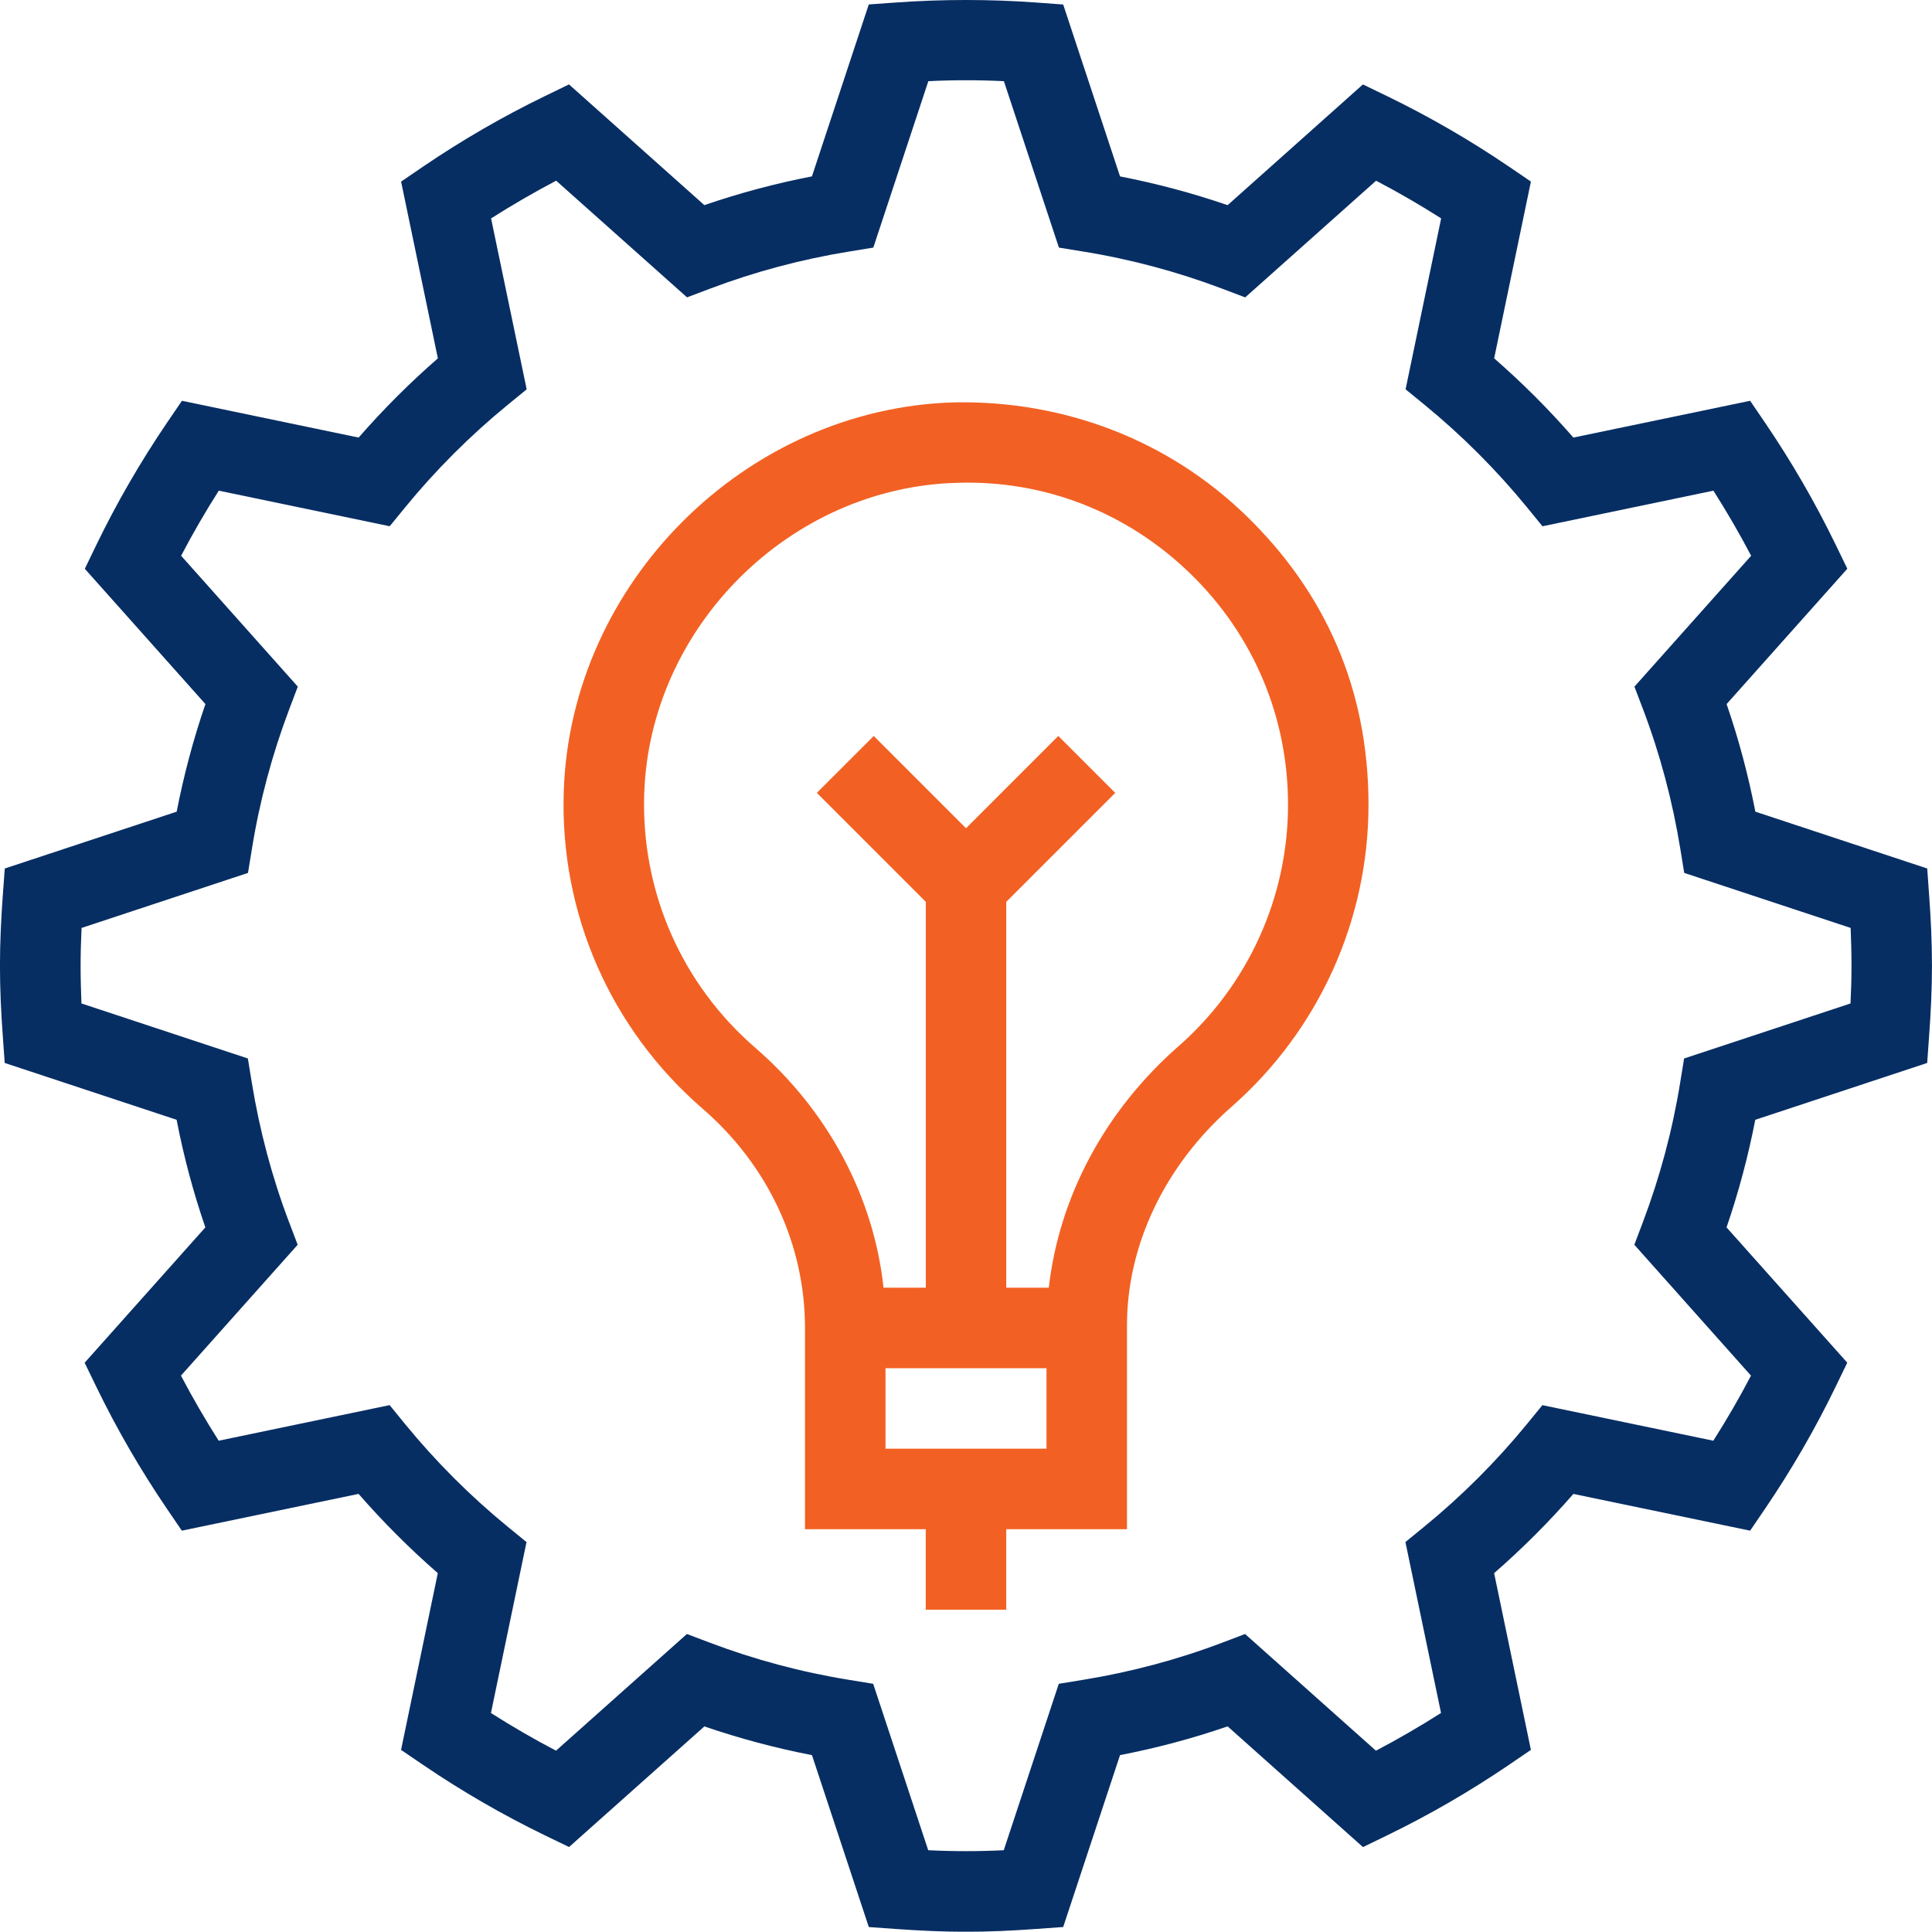
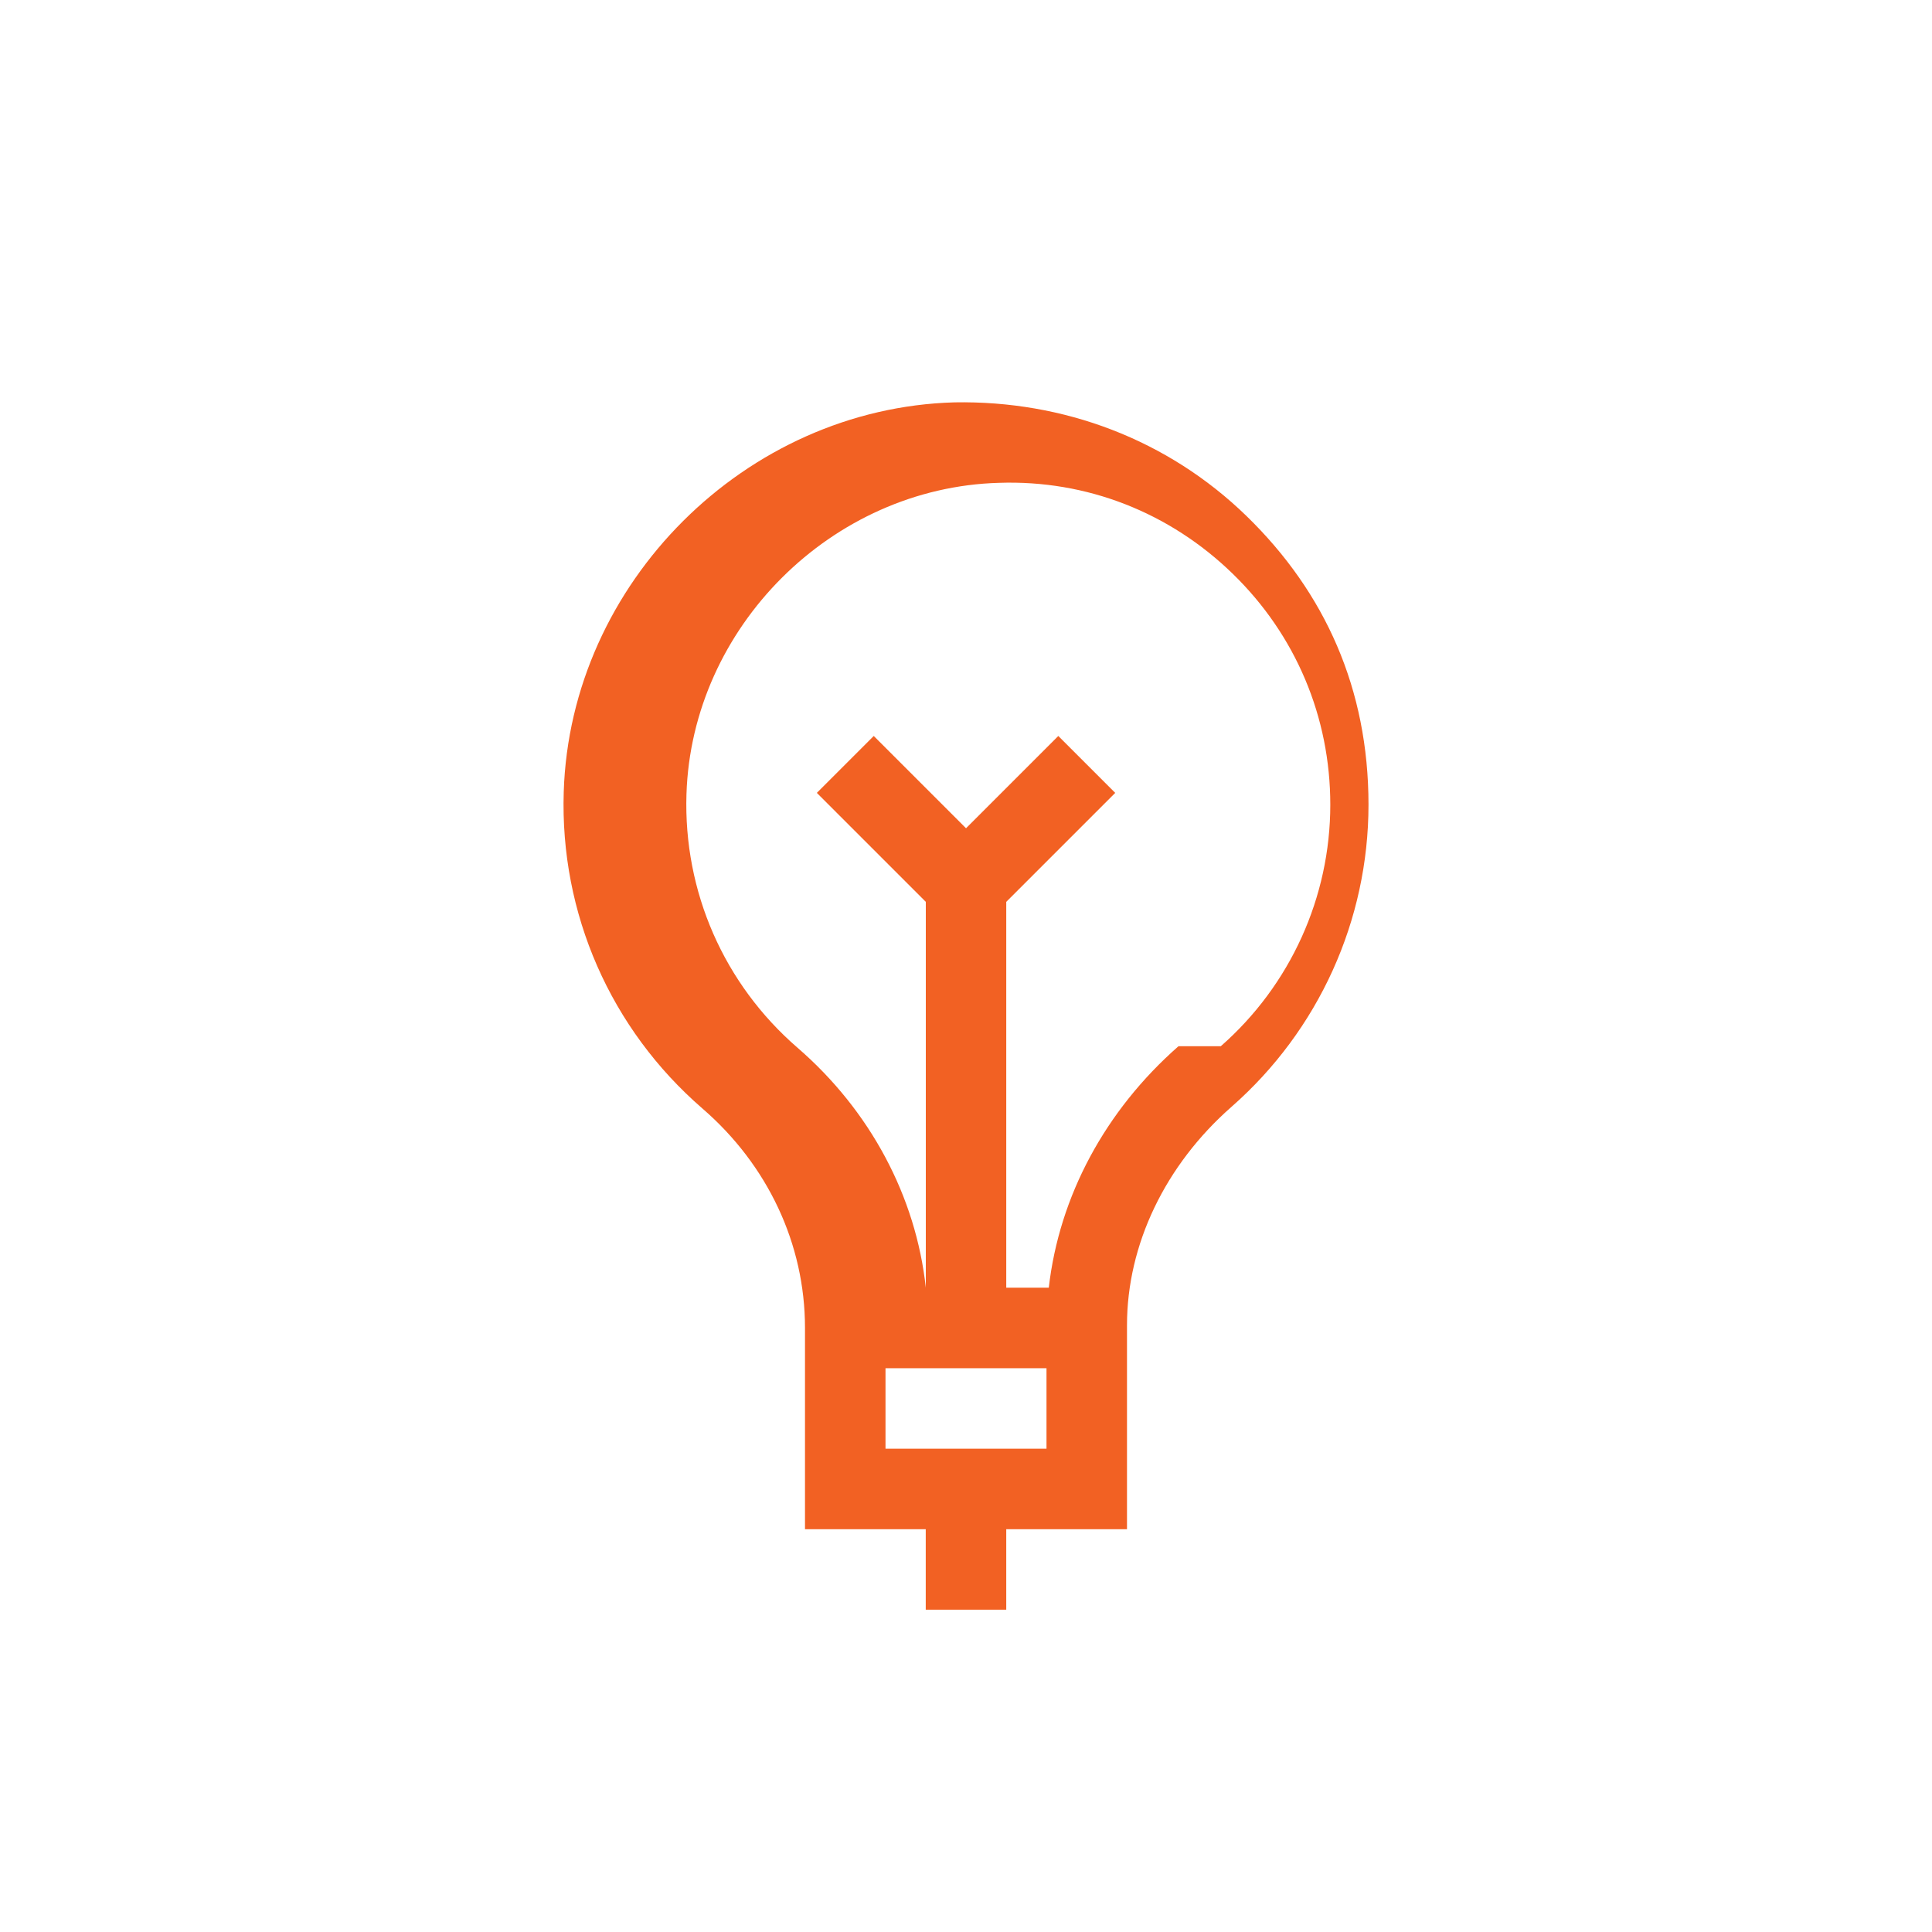
<svg xmlns="http://www.w3.org/2000/svg" id="Layer_2" data-name="Layer 2" viewBox="0 0 574.08 573.99">
  <defs>
    <style>
      .cls-1 {
        fill: #f26123;
      }

      .cls-1, .cls-2 {
        stroke-width: 0px;
      }

      .cls-2 {
        fill: #072e63;
      }
    </style>
  </defs>
  <g id="Layer_1-2" data-name="Layer 1">
    <g id="Layer_1-3" data-name="Layer 1">
-       <path class="cls-2" d="M572.67,258.07l-51.08-16.89c-2.1-10.87-4.96-21.58-8.54-31.97l35.87-40.22-3.5-7.21c-6.06-12.49-13.1-24.63-20.88-36.08l-4.5-6.61-52.52,10.93c-7.3-8.38-15.18-16.25-23.54-23.55l10.92-52.52-6.61-4.5c-11.53-7.83-23.67-14.85-36.11-20.88l-7.2-3.48-40.2,35.87c-10.42-3.58-21.12-6.43-31.97-8.54L315.92,1.34l-7.98-.59c-13.85-1-27.96-1-41.81,0l-7.98.57-16.89,51.09c-10.84,2.1-21.55,4.96-31.97,8.54l-40.22-35.87-7.21,3.5c-12.49,6.06-24.63,13.1-36.08,20.88l-6.6,4.5,10.93,52.52c-8.38,7.3-16.25,15.18-23.55,23.54l-52.5-10.93-4.5,6.61c-7.83,11.53-14.85,23.67-20.88,36.11l-3.48,7.2,35.84,40.2c-3.58,10.42-6.43,21.12-8.54,31.97L1.42,258.07l-.59,7.98c-.5,6.92-.84,13.86-.84,20.91s.33,13.98.84,20.91l.57,7.98,51.08,16.89c2.1,10.87,4.96,21.58,8.54,31.97l-35.87,40.22,3.5,7.21c6.06,12.49,13.1,24.63,20.88,36.08l4.5,6.61,52.52-10.93c7.3,8.38,15.18,16.25,23.54,23.55l-10.92,52.52,6.61,4.5c11.53,7.83,23.67,14.85,36.11,20.88l7.2,3.48,40.21-35.84c10.42,3.58,21.12,6.43,31.97,8.54l16.89,51.08,7.98.57c6.91.49,13.85.83,20.89.83s13.98-.33,20.91-.84l7.98-.57,16.89-51.08c10.87-2.1,21.58-4.96,31.97-8.54l40.22,35.87,7.21-3.5c12.49-6.06,24.63-13.1,36.08-20.88l6.61-4.5-10.93-52.52c8.38-7.3,16.25-15.18,23.55-23.54l52.52,10.92,4.5-6.61c7.83-11.53,14.85-23.67,20.88-36.11l3.48-7.2-35.87-40.2c3.58-10.42,6.43-21.13,8.54-31.97l51.08-16.89.57-7.98c.51-6.92.85-13.86.85-20.91s-.33-13.98-.84-20.91l-.57-7.98ZM549.87,298.17l-49.45,16.35-1.17,7.16c-2.28,14.15-6.02,28.08-11.06,41.42l-2.56,6.77,34.66,38.89c-3.43,6.58-7.19,13.05-11.19,19.34l-50.79-10.57-4.59,5.62c-9.09,11.1-19.34,21.35-30.49,30.47l-5.62,4.59,10.58,50.79c-6.28,3.99-12.74,7.74-19.34,11.21l-38.89-34.68-6.78,2.58c-13.28,5.04-27.21,8.74-41.41,11.05l-7.16,1.17-16.35,49.45c-7.43.37-15.02.37-22.45,0l-16.35-49.45-7.16-1.17c-14.16-2.28-28.09-6.02-41.41-11.06l-6.78-2.57-38.89,34.67c-6.58-3.43-13.05-7.19-19.34-11.19l10.57-50.79-5.62-4.59c-11.1-9.09-21.35-19.34-30.47-30.49l-4.59-5.62-50.79,10.58c-3.99-6.28-7.74-12.74-11.21-19.34l34.68-38.89-2.58-6.78c-5.04-13.28-8.74-27.21-11.05-41.41l-1.17-7.16-49.45-16.35c-.14-3.71-.25-7.45-.25-11.22s.11-7.51.29-11.22l49.45-16.35,1.17-7.16c2.28-14.16,6.02-28.09,11.06-41.41l2.57-6.78-34.67-38.89c3.43-6.58,7.19-13.05,11.19-19.34l50.79,10.57,4.59-5.62c9.09-11.1,19.34-21.35,30.49-30.47l5.62-4.59-10.58-50.79c6.28-3.99,12.74-7.74,19.34-11.21l38.89,34.67,6.77-2.56c13.34-5.05,27.27-8.77,41.42-11.06l7.16-1.17,16.35-49.45c7.43-.37,15.02-.37,22.45,0l16.35,49.45,7.16,1.17c14.16,2.28,28.09,6.02,41.41,11.06l6.78,2.57,38.89-34.67c6.58,3.43,13.05,7.19,19.34,11.19l-10.57,50.79,5.62,4.59c11.1,9.09,21.35,19.34,30.47,30.49l4.59,5.62,50.79-10.58c3.99,6.28,7.74,12.74,11.21,19.34l-34.68,38.89,2.58,6.78c5.04,13.28,8.74,27.21,11.05,41.41l1.17,7.16,49.45,16.35c.14,3.71.25,7.45.25,11.22s-.11,7.51-.29,11.22Z" />
-       <path class="cls-1" d="M283.56,119.56c-62.06,1.76-114.12,53.68-116.05,115.74-1.15,36.13,13.9,70.44,41.24,94.11,19.35,16.74,30.45,40.2,30.45,65.18v59.8h35.88v23.92h23.92v-23.92h35.88v-60.61c0-23.92,11.33-47.59,31.08-64.92,25.86-22.7,40.68-55.4,40.68-89.75s-12.87-63.05-36.25-85.78c-23.37-22.71-54.3-34.36-86.83-33.77ZM310.96,430.47h-47.84v-23.92h47.84v23.92ZM350.19,310.87c-21.77,19.11-35.44,44.56-38.55,71.76h-12.64v-114.65l32.38-32.38-16.91-16.91-27.42,27.42-27.42-27.42-16.91,16.91,32.38,32.38v114.65h-12.56c-2.93-27.04-16.46-52.56-38.13-71.31-21.87-18.94-33.89-46.38-32.99-75.29,1.54-49.63,43.18-91.16,92.82-92.56,26.17-.9,50.78,8.83,69.49,27.01,18.71,18.18,29,42.54,29,68.63,0,27.46-11.85,53.62-32.53,71.76Z" />
+       <path class="cls-1" d="M283.56,119.56c-62.06,1.76-114.12,53.68-116.05,115.74-1.15,36.13,13.9,70.44,41.24,94.11,19.35,16.74,30.45,40.2,30.45,65.18v59.8h35.88v23.92h23.92v-23.92h35.88v-60.61c0-23.92,11.33-47.59,31.08-64.92,25.86-22.7,40.68-55.4,40.68-89.75s-12.87-63.05-36.25-85.78c-23.37-22.71-54.3-34.36-86.83-33.77ZM310.96,430.47h-47.84v-23.92h47.84v23.92ZM350.19,310.87c-21.77,19.11-35.44,44.56-38.55,71.76h-12.64v-114.65l32.38-32.38-16.91-16.91-27.42,27.42-27.42-27.42-16.91,16.91,32.38,32.38v114.65c-2.93-27.04-16.46-52.56-38.13-71.31-21.87-18.94-33.89-46.38-32.99-75.29,1.54-49.63,43.18-91.16,92.82-92.56,26.17-.9,50.78,8.83,69.49,27.01,18.71,18.18,29,42.54,29,68.63,0,27.46-11.85,53.62-32.53,71.76Z" />
    </g>
  </g>
</svg>